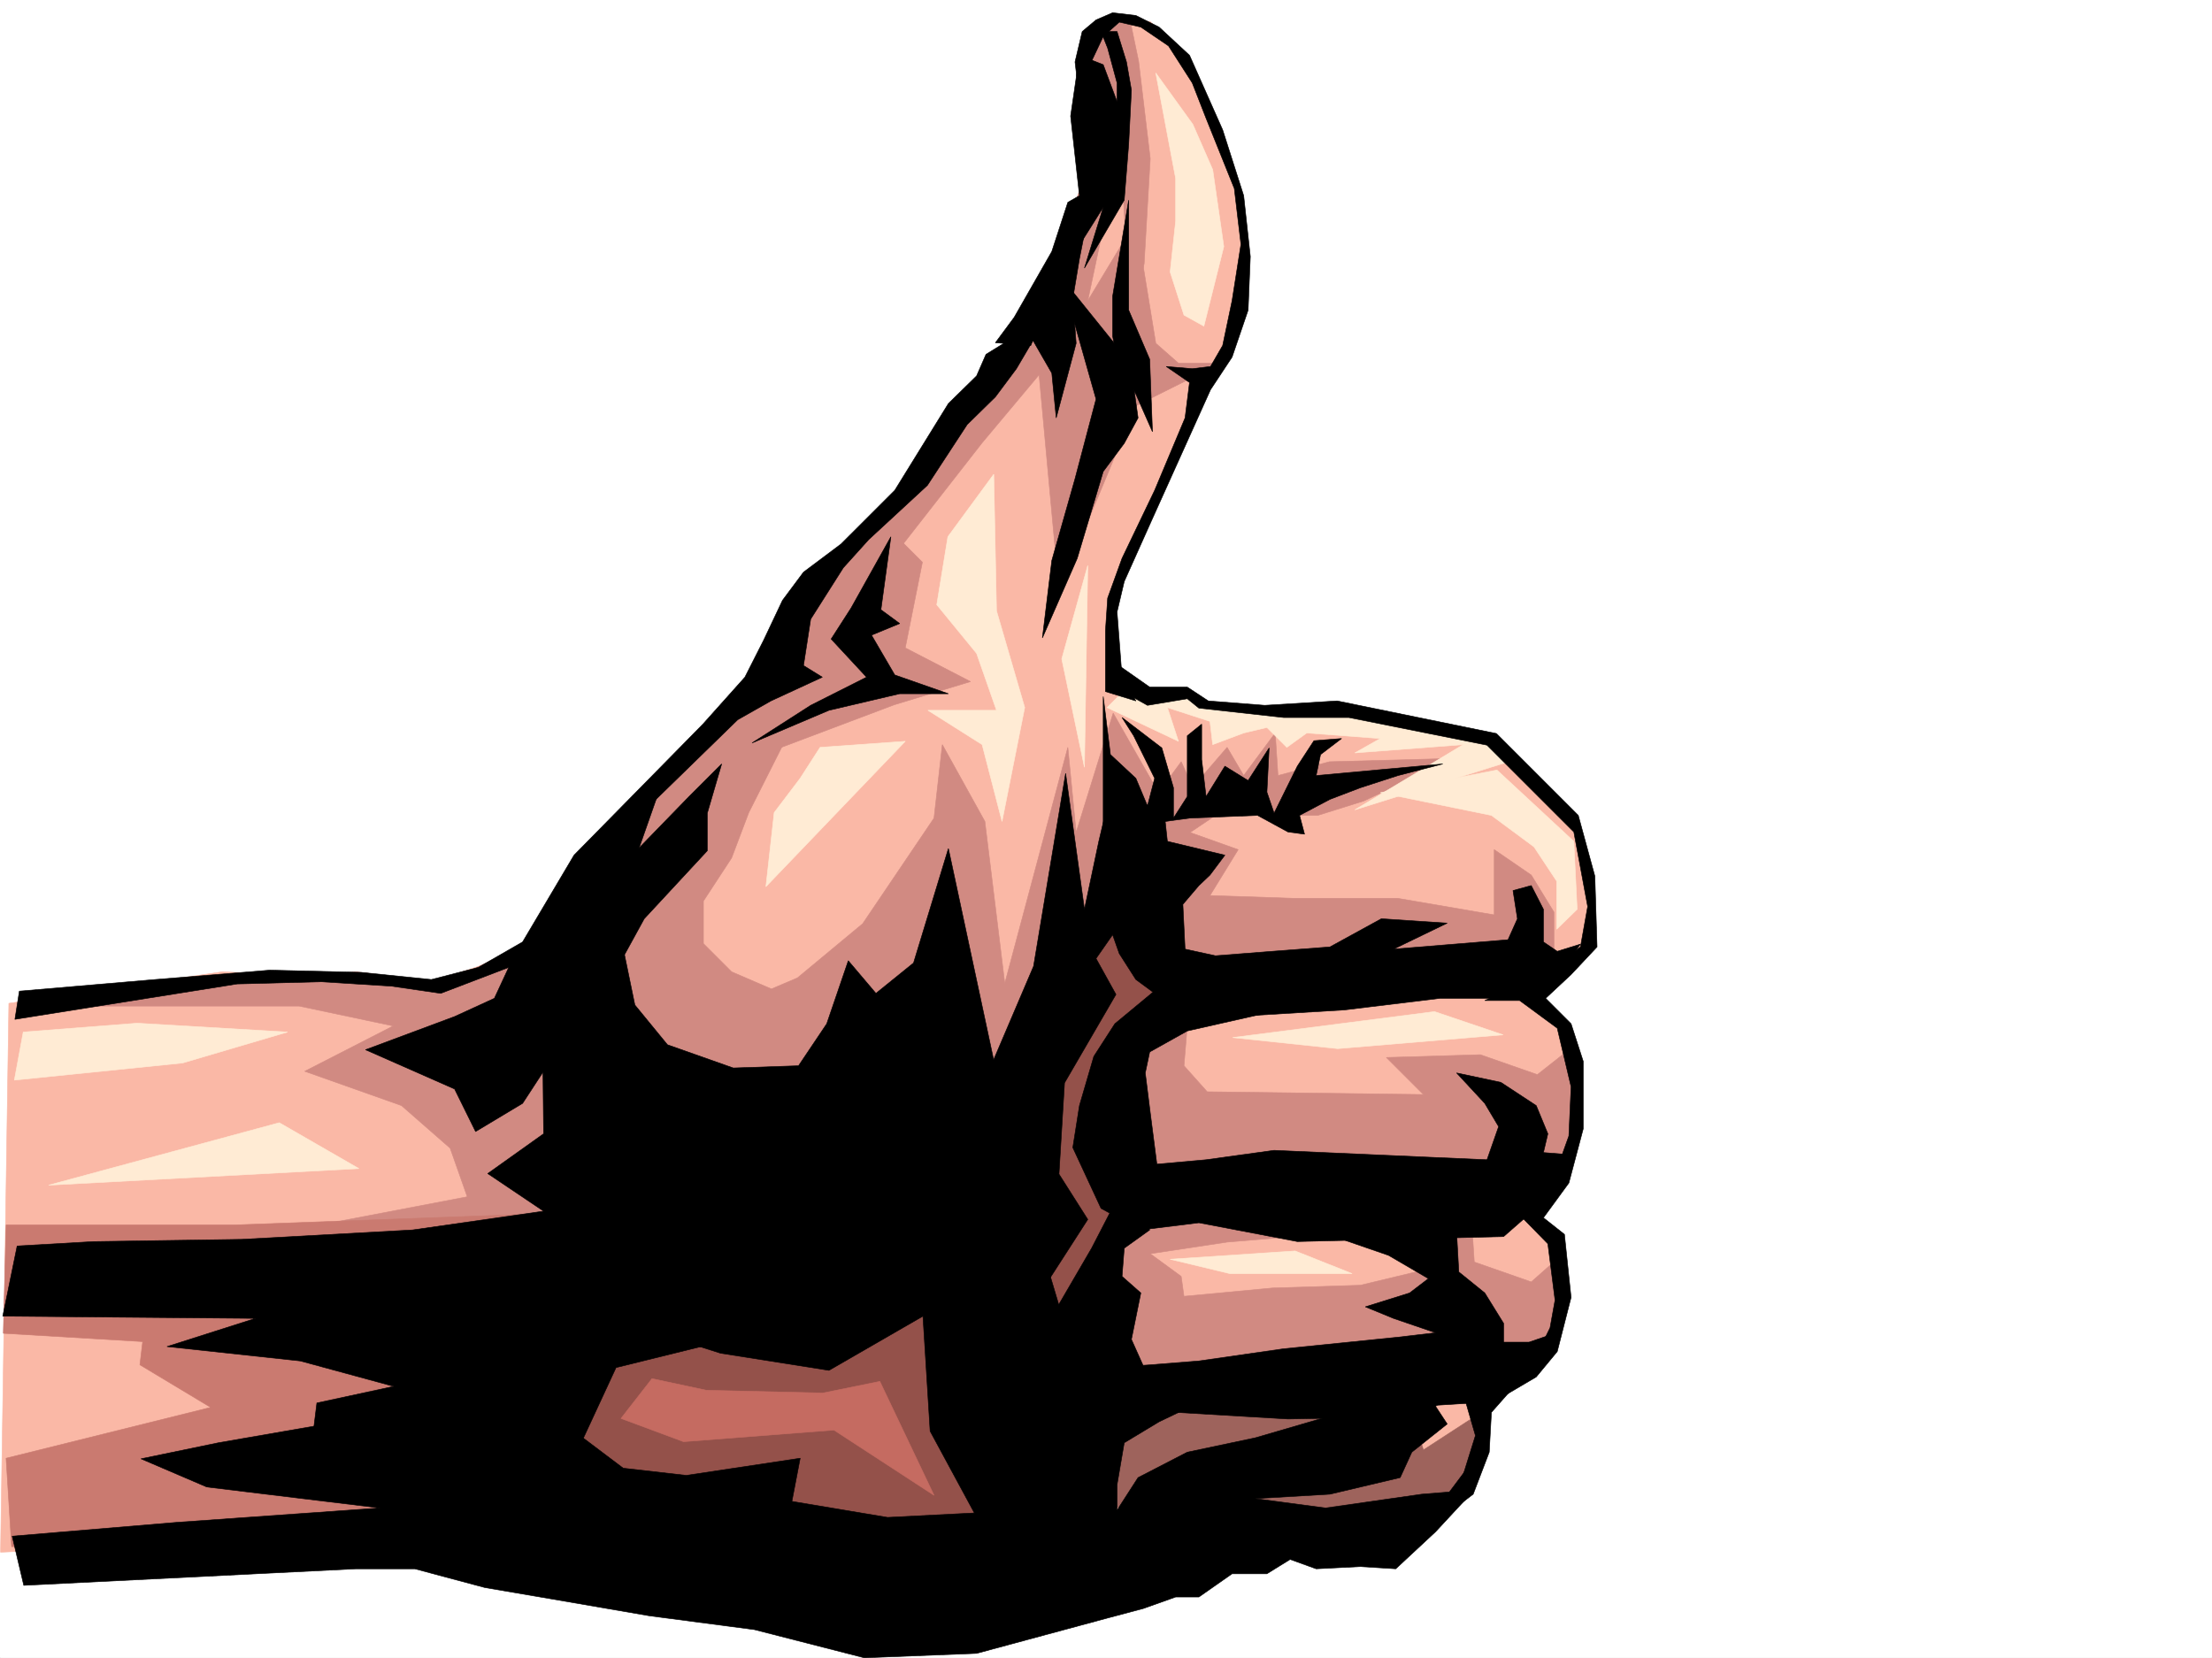
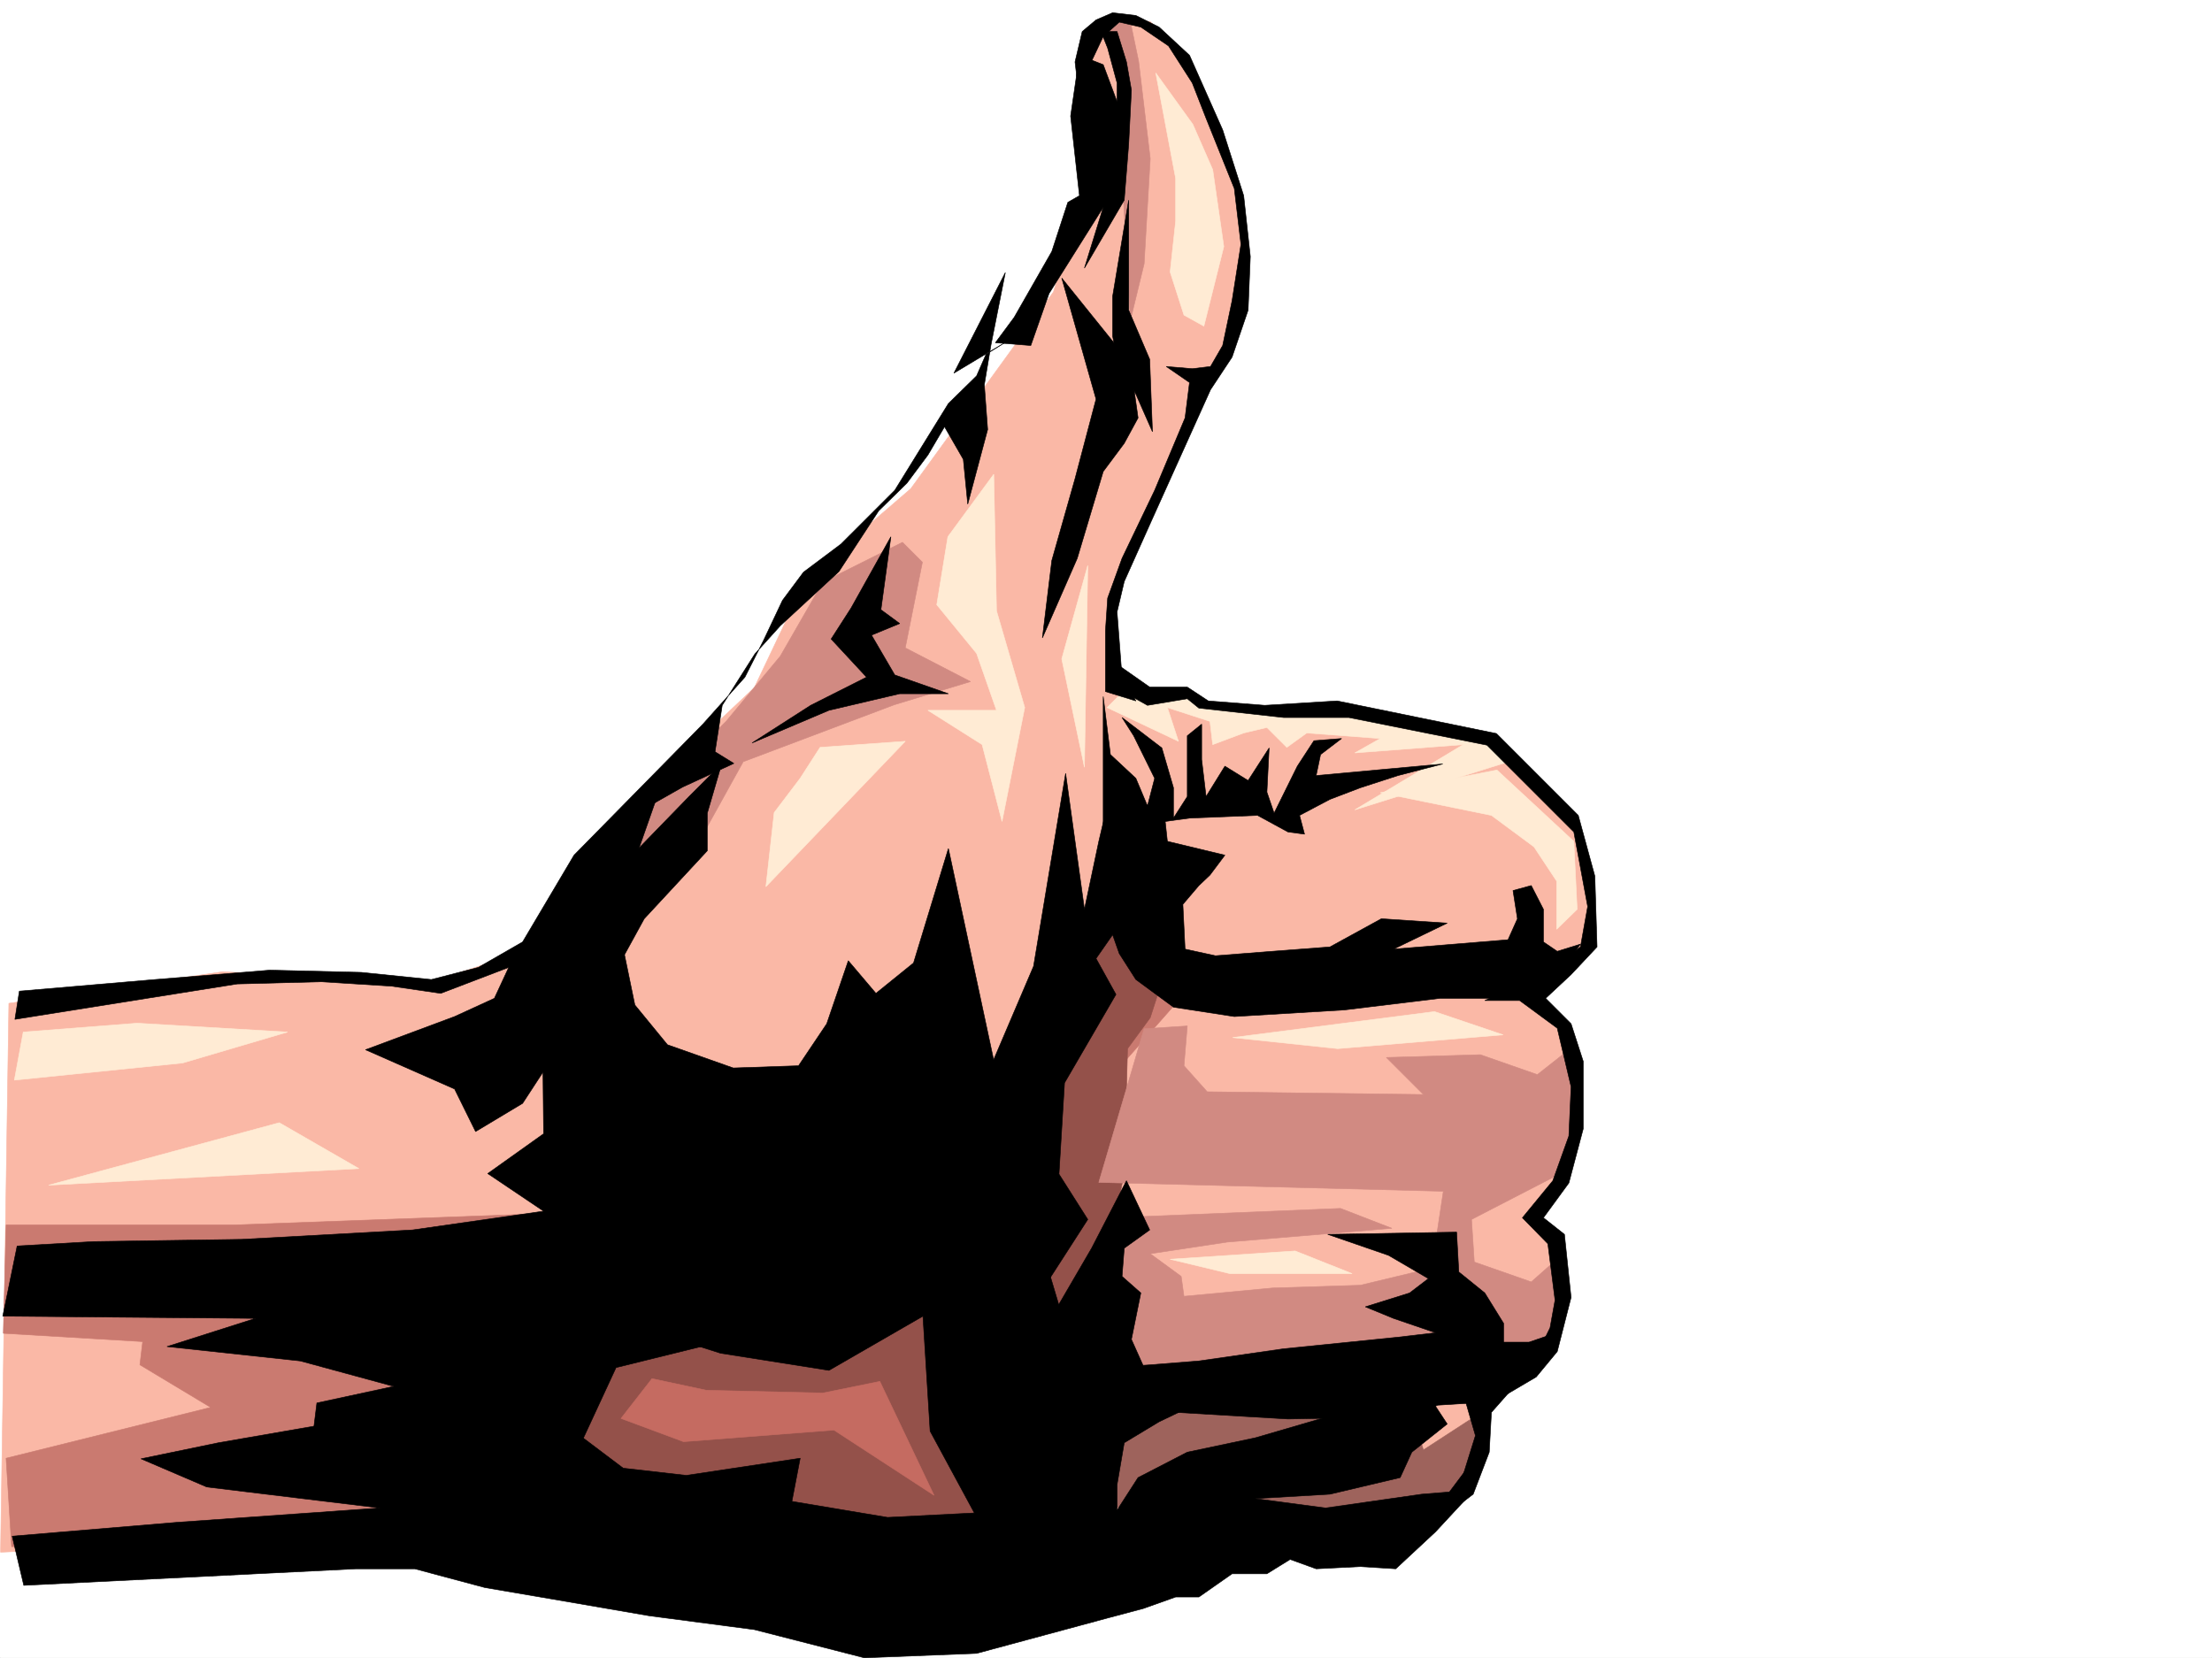
<svg xmlns="http://www.w3.org/2000/svg" width="2997.016" height="2246.668">
  <rect width="100%" height="100%" fill="#333333" stroke="none" />
  <defs>
    <clipPath id="a">
      <path d="M0 0h2997v2244.137H0Zm0 0" />
    </clipPath>
  </defs>
  <path fill="#fff" d="M0 2246.297h2997.016V0H0Zm0 0" />
  <g clip-path="url(#a)" transform="translate(0 2.16)">
    <path fill="#fff" fill-rule="evenodd" stroke="#fff" stroke-linecap="square" stroke-linejoin="bevel" stroke-miterlimit="10" stroke-width=".743" d="M.742 2244.137h2995.531V-2.16H.743Zm0 0" />
  </g>
  <path fill="#fab8a6" fill-rule="evenodd" stroke="#fab8a6" stroke-linecap="square" stroke-linejoin="bevel" stroke-miterlimit="10" stroke-width=".743" d="m12.004 1359.469 289.183-42.7 192.567 8.25 96.656 3.715 127.387-42.695 107.879-169.266 196.32-185.02 69.676-146.78 142.363-122.852 193.309-266.625 46.453-158.043L1469.3 48.68l30.691-23.227 58.457 3.754 45.707 46.453 50.203 111.59 23.227 89.148 7.469 77.145-11.223 92.117-26.98 58.418-23.223 34.445-41.957 104.125-50.203 95.872-23.227 73.39v100.371l41.957 23.227h50.203l38.985 15.758 107.875 7.464 84.652 3.754 185.059 38.203 107.918 107.836 30.73 81.641-3.754 84.652-65.18 68.895 45.672 73.43 4.496 104.125-15.718 65.882-42.7 57.672 26.981 41.954 15.719 46.453-15.719 77.144-30.734 38.941-68.934 49.422-4.496 85.395-38.2 65.18-185.058 53.918-289.223-3.75-416.574 23.222-570.195-42.695L.742 2103.227zm0 0" />
  <path fill="#d18a82" fill-rule="evenodd" stroke="#d18a82" stroke-linecap="square" stroke-linejoin="bevel" stroke-miterlimit="10" stroke-width=".743" d="m794.941 1282.324 146.118-131.101 65.922-119.102 204.57-77.14 103.383-31.438-88.407-45.707 23.227-116.09-26.98-26.98-107.876 53.96-57.71 100.368-73.43 88.367-134.86 131.062zm0 0" />
-   <path fill="#d18a82" fill-rule="evenodd" stroke="#d18a82" stroke-linecap="square" stroke-linejoin="bevel" stroke-miterlimit="10" stroke-width=".743" d="m1114.898 808.195 104.122-65.18 111.67-143.065 77.145-92.117 26.977 292.86 104.163-250.907 115.383-57.672h-57.71l-30.696-26.98-26.977-165.508-65.18 107.836 45.708-215.715 3.715-104.121-18.73-50.168-35.188 26.941-7.508 196.243-80.937 220.21-154.329 176.774-100.41 108.617zm-53.96 200.743-46.45 92.117-23.226 61.425-38.2 58.418v57.672l38.2 38.2 53.96 23.226 35.188-14.977 88.406-73.43 96.657-143.066 11.258-99.585 57.675 104.082 26.977 219.468 85.433-319.836 11.223 115.344 50.203-161.758 61.426 107.84 30.734-41.957 15.758 34.488 46.45-53.957 22.445 38.2 42.734-57.672 3.754 57.672 69.676-18.73 169.304-4.497-122.851 57.715-62.211 19.469h-45.707l-81.64-7.508-45.708 30.695 65.18 23.227-38.2 62.168 111.63 3.754h142.363l131.102 22.48v-88.402l50.203 34.445 30.734 50.203v50.168l-262.242 26.977-203.79 23.226-84.69 46.453-38.946 68.89-3.754 154.29-3.754 96.617-89.148 188.774-176.848-173.016-432.289-4.496H150.613l482.492-92.16-23.222-65.883-65.922-57.672-131.106-46.453 119.883-61.426-127.386-26.937H42.695l439.836-46.454 119.102 15.72 150.613-73.391 188.813-219.47 227.757-107.874zm0 0" />
  <path fill="#ca7a70" fill-rule="evenodd" stroke="#ca7a70" stroke-linecap="square" stroke-linejoin="bevel" stroke-miterlimit="10" stroke-width=".743" d="m1554.695 1185.668 41.953 170.047-84.652 95.87 7.508 177.517-30.73 185.02-53.961 258.413L1246 2088.254 802.45 2041.8l-127.387-57.672-158.083 88.406-501.261 23.188-7.469-119.844 277.219-68.895-95.91-57.672 3.75-31.476-188.813-11.219 3.754-146.82h308.695l408.32-14.977 251.024-11.964 261.461-30.735 239.762-350.531zm0 0" />
  <path fill="#94514a" fill-rule="evenodd" stroke="#94514a" stroke-linecap="square" stroke-linejoin="bevel" stroke-miterlimit="10" stroke-width=".743" d="m1523.219 1228.367-84.653 80.895-177.59 435.93-447.304 57.671-146.078 131.102 69.676 96.617 512.484 80.895 115.383-54.7L1469.3 1837.31l53.918-246.407 4.496-170.008 30.734-41.953 14.973-46.453zm0 0" />
  <path fill="#d18a82" fill-rule="evenodd" stroke="#d18a82" stroke-linecap="square" stroke-linejoin="bevel" stroke-miterlimit="10" stroke-width=".743" d="m1608.652 1390.16-4.496 53.922 31.477 35.227 292.937 3.754-50.207-50.204 127.387-3.753 77.184 26.98 49.425-38.945 4.496 111.59-31.437 65.925-111.668 57.672 3.75 57.672 77.184 26.98 38.945-34.488 3.754 69.676-30.696 53.918-231.55 11.223-327.422 30.734-42.696-68.895 11.258-104.125 46.453-46.449 273.465-11.222 69.676 26.941-223.262 18.726-104.16 15.758 41.953 30.696 3.754 26.976 119.88-11.258 119.14-3.754 96.652-23.187 15.719-104.125-466.774-12.004 61.426-208.207zm0 0" />
  <path fill="#9e635c" fill-rule="evenodd" stroke="#9e635c" stroke-linecap="square" stroke-linejoin="bevel" stroke-miterlimit="10" stroke-width=".743" d="m1434.813 1910.738 23.226 173.762 316.203-108.621 142.363-49.422 11.965 38.2 77.18-50.165v57.672l-65.922 92.863-289.223 11.223-292.976 69.676-11.219-235.188 30.73-73.43 319.919 23.227 123.632 30.73-26.98 46.415-297.434 111.629zm0 0" />
  <path fill="#ffebd4" fill-rule="evenodd" stroke="#ffebd4" stroke-linecap="square" stroke-linejoin="bevel" stroke-miterlimit="10" stroke-width=".743" d="m1565.953 98.883 26.941 143.027v57.715l-7.468 68.895 18.73 58.414 26.977 14.976 26.98-107.84-15.015-104.125-26.938-61.425zM1284.238 727.3l-15.012 92.118 53.958 65.922 26.976 77.144h-92.898l73.43 46.453 26.937 104.082 30.734-154.289-38.203-131.062-3.75-185.02zm189.559 38.942-35.23 126.567 30.734 146.82zm26.195 192.488 96.656 45.711-14.976-45.71 57.715 18.73 3.71 31.476 41.958-15.757 31.472-7.47 26.98 26.942 26.981-19.472 99.664 7.507-34.484 19.473 146.86-11.223-146.86 88.364 208.285-65.18-26.98-31.434-219.508-45.707-100.406 7.504-69.676-11.218-26.98-19.512-77.184 3.754zm0 0" />
  <path fill="#ffebd4" fill-rule="evenodd" stroke="#ffebd4" stroke-linecap="square" stroke-linejoin="bevel" stroke-miterlimit="10" stroke-width=".743" d="m2020.727 1104.809 57.71 42.699 30.696 46.41v65.18l27.723-26.977-4.497-92.121-104.125-96.617-158.082 30.695zm15.757 297.355-224.043 18.73-142.363-15.015 273.504-35.188zm-204.57 323.555h-165.59l-80.898-19.473 169.344-11.223zm-747.75-671.114-35.227 46.45-11.222 100.37 188.812-196.984-115.383 8.211zM65.922 1605.875l420.324-22.48-107.875-62.13zM31.477 1398.41l154.328-12.004 203.789 12.004-142.324 41.957-227.797 23.184zm0 0" />
  <path fill="#d18a82" fill-rule="evenodd" stroke="#d18a82" stroke-linecap="square" stroke-linejoin="bevel" stroke-miterlimit="10" stroke-width=".743" d="m1492.523 25.453 38.946 3.754 11.262 53.918 15.718 131.848-8.25 142.324-18.73 77.144-11.965-212-3.754-131.066zm0 0" />
  <path fill-rule="evenodd" stroke="#000" stroke-linecap="square" stroke-linejoin="bevel" stroke-miterlimit="10" stroke-width=".743" d="m1462.535 74.914-11.965 82.387 11.965 107.836-15.719 8.992-21.738 66.668-50.95 89.148-25.491 34.446 47.976 3.754 24.711-70.418 73.43-116.832-25.453 82.382 53.918-92.117 6.02-75.66 3.714-73.43-6.722-38.16-12.747-41.21h-21.703l8.953 22.48 12.75 47.156v25.492l-18.73-50.203zm0 0" />
-   <path fill-rule="evenodd" stroke="#000" stroke-linecap="square" stroke-linejoin="bevel" stroke-miterlimit="10" stroke-width=".743" d="m1371.121 458.41-35.191 21.7-12.746 29.206-38.203 37.457-41.211 66.668-31.473 50.946-72.688 72.648-50.949 38.2-28.465 38.202-25.492 53.918-25.453 50.204-56.93 63.656-174.582 177.515-69.676 117.57-59.94 34.49-63.696 16.46-95.168-9.734-123.633-3.012-155.852 12.746-183.539 15.719-6.02 38.199 301.227-47.937 113.86-2.97 95.168 5.981 66.707 9.738 92.117-35.19-19.473 41.913-53.918 24.711-120.66 44.965 120.66 53.176 28.465 57.672 63.695-38.2 35.188-53.918 15.758-139.312 34.449-110.852 86.176-98.882L999.512 975.23l44.965-25.492 69.68-32.18-25.497-15.757 9.738-62.91 44.223-69.637 34.445-38.2 79.454-73.429 53.918-82.387 38.199-37.457 28.504-38.199 22.484-38.203 25.453 44.223 5.98 60.644 26.981-101.113-4.496-60.684 8.992-53.918 19.473-98.101-69.676 136.3zm136.379-56.93v53.918l5.984 31.477 25.493 47.152 22.48 50.95-3.754-98.102-28.465-66.668V271.16Zm0 0" />
+   <path fill-rule="evenodd" stroke="#000" stroke-linecap="square" stroke-linejoin="bevel" stroke-miterlimit="10" stroke-width=".743" d="m1371.121 458.41-35.191 21.7-12.746 29.206-38.203 37.457-41.211 66.668-31.473 50.946-72.688 72.648-50.949 38.2-28.465 38.202-25.492 53.918-25.453 50.204-56.93 63.656-174.582 177.515-69.676 117.57-59.94 34.49-63.696 16.46-95.168-9.734-123.633-3.012-155.852 12.746-183.539 15.719-6.02 38.199 301.227-47.937 113.86-2.97 95.168 5.981 66.707 9.738 92.117-35.19-19.473 41.913-53.918 24.711-120.66 44.965 120.66 53.176 28.465 57.672 63.695-38.2 35.188-53.918 15.758-139.312 34.449-110.852 86.176-98.882l44.965-25.492 69.68-32.18-25.497-15.757 9.738-62.91 44.223-69.637 34.445-38.2 79.454-73.429 53.918-82.387 38.199-37.457 28.504-38.199 22.484-38.203 25.453 44.223 5.98 60.644 26.981-101.113-4.496-60.684 8.992-53.918 19.473-98.101-69.676 136.3zm136.379-56.93v53.918l5.984 31.477 25.493 47.152 22.48 50.95-3.754-98.102-28.465-66.668V271.16Zm0 0" />
  <path fill-rule="evenodd" stroke="#000" stroke-linecap="square" stroke-linejoin="bevel" stroke-miterlimit="10" stroke-width=".743" d="m1438.566 376.77 46.453 164.023-28.464 107.836-31.477 110.89-12.746 104.825 47.23-107.836 35.192-117.613 28.465-38.2 18.73-34.449-10.48-74.133zm0 0" />
  <path fill-rule="evenodd" stroke="#000" stroke-linecap="square" stroke-linejoin="bevel" stroke-miterlimit="10" stroke-width=".743" d="m1475.281 90.633 19.473-41.211 21.738-19.473 29.211 6.766 37.457 25.453 32.219 50.168 18.727 47.934 38.242 95.132 8.992 75.657-12.004 76.402-12.746 60.684-16.461 28.464-24.75 2.973-35.192-2.973 31.477 21.7-6.023 47.937-41.211 98.14-44.184 92.122-19.512 53.918-2.968 44.183v82.422l41.21 12.707-18.73-32.18-6.762-88.402 9.735-41.215 38.238-85.351 78.672-174.543 29.207-44.184 21.738-63.656 2.973-72.648-8.992-82.422-28.465-89.11-44.926-101.113-41.21-38.2-31.477-15.757-31.477-3.715-22.48 9.738-18.73 15.72-9.735 41.21 5.98 50.906zm-352.133 871.851 95.872-22.48h65.96l-72.683-25.453-31.477-53.922 38.2-15.758-25.454-18.726 13.489-98.844-53.957 96.613-26.98 41.957 47.976 51.688-75.695 38.164-79.415 50.945zM1494.754 1140V943.758l9.734 78.629 34.488 32.219 15.72 37.457 9.734-37.457-28.465-57.672-15.719-24.711 53.918 41.21 15.758 53.919v41.171l18.73-29.207v-82.382l19.473-15.72v47.938l5.98 50.164 25.493-41.172 31.476 19.473 28.465-44.183-3.012 59.902 9.739 28.465 31.476-63.656 22.48-34.489 37.458-2.969-28.465 21.7-5.98 28.465 98.14-8.993 73.43-6.726-60.684 15.719-50.945 16.5-41.215 15.718-41.211 21.739 6.727 25.457-22.485-3.012-41.172-22.445-92.156 3.714-65.96 8.993zm0 0" />
  <path fill-rule="evenodd" stroke="#000" stroke-linecap="square" stroke-linejoin="bevel" stroke-miterlimit="10" stroke-width=".743" d="m1400.367 1309.262 43.438-261.383 25.496 184.242 19.472-92.121 15.715-66.664 72.688 25.453 4.496 41.211 77.926 18.73-20.211 26.938-15.016 14.234-21.703 25.492 2.973 60.645 41.21 8.992 76.442-5.98 78.668-5.985 69.68-38.199 89.144 5.98-72.684 35.192 155.11-12.707 12.746-28.465-5.984-38.203 24.71-6.762 16.5 32.22v44.179l18.731 12.75 31.438-9.739-34.45 47.938-47.933 25.453H1951.05l-129.617 15.758-149.086 8.953-82.426-12.707-50.945-37.457-22.485-35.191-8.992-25.493-22.48 32.22 26.976 48.679-69.676 119.84-7.507 123.597 38.984 61.426-77.184 119.84-197.062 7.469zm0 0" />
-   <path fill-rule="evenodd" stroke="#000" stroke-linecap="square" stroke-linejoin="bevel" stroke-miterlimit="10" stroke-width=".743" d="m1567.441 1339.996-56.93 47.195-28.503 44.18-19.473 66.668-8.992 56.93 38.238 82.383 53.922 29.207 78.668-9.735 133.371 25.453 279.485-6.726 53.957-47.192 37.46-63.656-37.46-3.012 5.984-25.453-15.758-38.199-47.937-31.477-59.938-12.746 38.2 41.211 18.73 31.477-15.719 44.926-85.434-3.754-203.046-8.992-92.16 12.746-66.665 5.98-9.738-75.656-5.98-47.938 5.98-28.425 50.95-28.465 155.85-35.23zm0 0" />
  <path fill-rule="evenodd" stroke="#000" stroke-linecap="square" stroke-linejoin="bevel" stroke-miterlimit="10" stroke-width=".743" d="m1557.703 1666.559-34.484 24.71-2.973 38.204 25.457 22.48-12.75 62.914 15.758 35.188 75.66-5.98 114.64-16.5 155.11-15.72 50.95-5.984-56.97-19.469-38.203-15.718 59.942-18.73 25.492-19.473-53.957-31.473-82.422-28.465 174.582-3.012 3.008 53.957 35.191 28.465 25.493 41.172v25.496h34.449l28.465-9.738-18.73 41.172-38.2 38.203-47.195 12.746-47.977 2.973-38.2 15.754-164.847 2.972-152.098-8.992-101.113-9.734-76.437-25.457 15.715-104.864 47.976-82.386 47.195-91.375zm0 0" />
  <path fill-rule="evenodd" stroke="#000" stroke-linecap="square" stroke-linejoin="bevel" stroke-miterlimit="10" stroke-width=".743" d="m1942.059 1901.004 18.726 28.465-47.933 38.199-15.758 34.45-95.133 22.48-101.149 5.984 95.168 12.707 130.36-18.691 37.457-3.012L2002 1970.64l-9.738 53.957-47.192 50.91-53.96 50.203-47.934-3.012-59.942 3.012-35.23-12.746-31.477 19.473h-47.191l-44.965 31.472h-31.477l-44.183 15.719-47.977 12.746-177.55 47.937-152.098 5.985-149.09-38.203-142.363-18.727-130.399-22.484-92.12-15.719-95.169-25.453h-79.414L32.22 2148.152l-15.72-66.664 222.52-18.687 275.73-19.512-234.52-28.426-89.187-38.203 104.906-21.738 237.531-41.211 222.52 8.992 88.402 66.664 85.434 9.738 154.328-23.226-11.223 58.457 129.618 21.7 117.613-5.985-59.942-110.848-9.734-155.812-127.348 73.43-146.859-23.227-96.656-30.73 212.039-32.18 92.16-82.422-3.012-256.89 129.617 44.183-9.738 111.594-24.71 142.324 38.202-38.203 37.457-21.739 22.48-104.828 31.477-161.797 15.72 184.243v136.34l22.48 75.66 15.757 66.624 184.32 25.493-73.429 35.191-47.234 28.465-9.735 56.93v34.445l28.465-44.18 66.703-34.449 92.16-19.473 161.832-47.191zm0 0" />
  <path fill-rule="evenodd" stroke="#000" stroke-linecap="square" stroke-linejoin="bevel" stroke-miterlimit="10" stroke-width=".743" d="m3.754 1783.39 342.398 3.012-119.879 38.2 180.563 19.472 126.644 34.445-104.164 22.485-6.722 53.918h364.879l47.195-101.856 530.469-131.101-16.5-274.875-63.656-297.356-47.231 155.032-50.95 41.215-37.456-44.184-29.207 85.394-38.2 56.891-88.445 3.008-89.148-31.473-44.184-53.922-25.492-123.593 66.664-190.223-167.816 190.223 3.011 298.136-75.699 53.918 75.7 50.95-177.594 25.453-231.512 12.746-200.035 2.972-104.16 5.985zm0 0" />
  <path fill-rule="evenodd" stroke="#000" stroke-linecap="square" stroke-linejoin="bevel" stroke-miterlimit="10" stroke-width=".743" d="m761.98 1266.566 69.676-82.382 101.895-104.868 44.222-44.183-19.472 66.668v50.945l-85.434 92.121-38.199 69.637-56.93 119.84zm748.532-335.554 44.183 24.71 53.957-8.956 15.72 12.71 114.64 12.747h88.406l187.328 37.457 117.613 117.574 18.766 101.113-9.773 54.7-47.196 34.449-82.422 38.199h47.235l50.945 37.457 18.73 79.375-3.011 66.664-21.738 60.684-41.215 50.164 34.488 35.23 9.734 76.402-6.761 37.457-18.73 38.16-95.13 63.696 12.746 44.184-31.476 101.109 28.465-21.7 21.738-56.929 2.973-53.957 22.484-25.453 38.2-22.485 28.503-34.445 18.73-73.39-8.996-85.395-28.464-22.484 34.449-47.153 19.473-73.43v-91.378l-16.462-50.907-34.488-34.488 34.489-32.18 35.187-37.457-2.969-95.87-22.484-82.387-110.887-110.887-215.793-44.184-98.14 5.985-76.442-5.985-28.465-18.726h-50.949L1507.5 895.82Zm0 0" />
  <path fill="#c56b61" fill-rule="evenodd" stroke="#c56b61" stroke-linecap="square" stroke-linejoin="bevel" stroke-miterlimit="10" stroke-width=".743" d="m883.387 1868.043-41.992 53.918 84.687 31.476 203.79-15.757 135.6 88.402-73.39-154.285-77.184 15.715-158.082-3.75zm0 0" />
</svg>